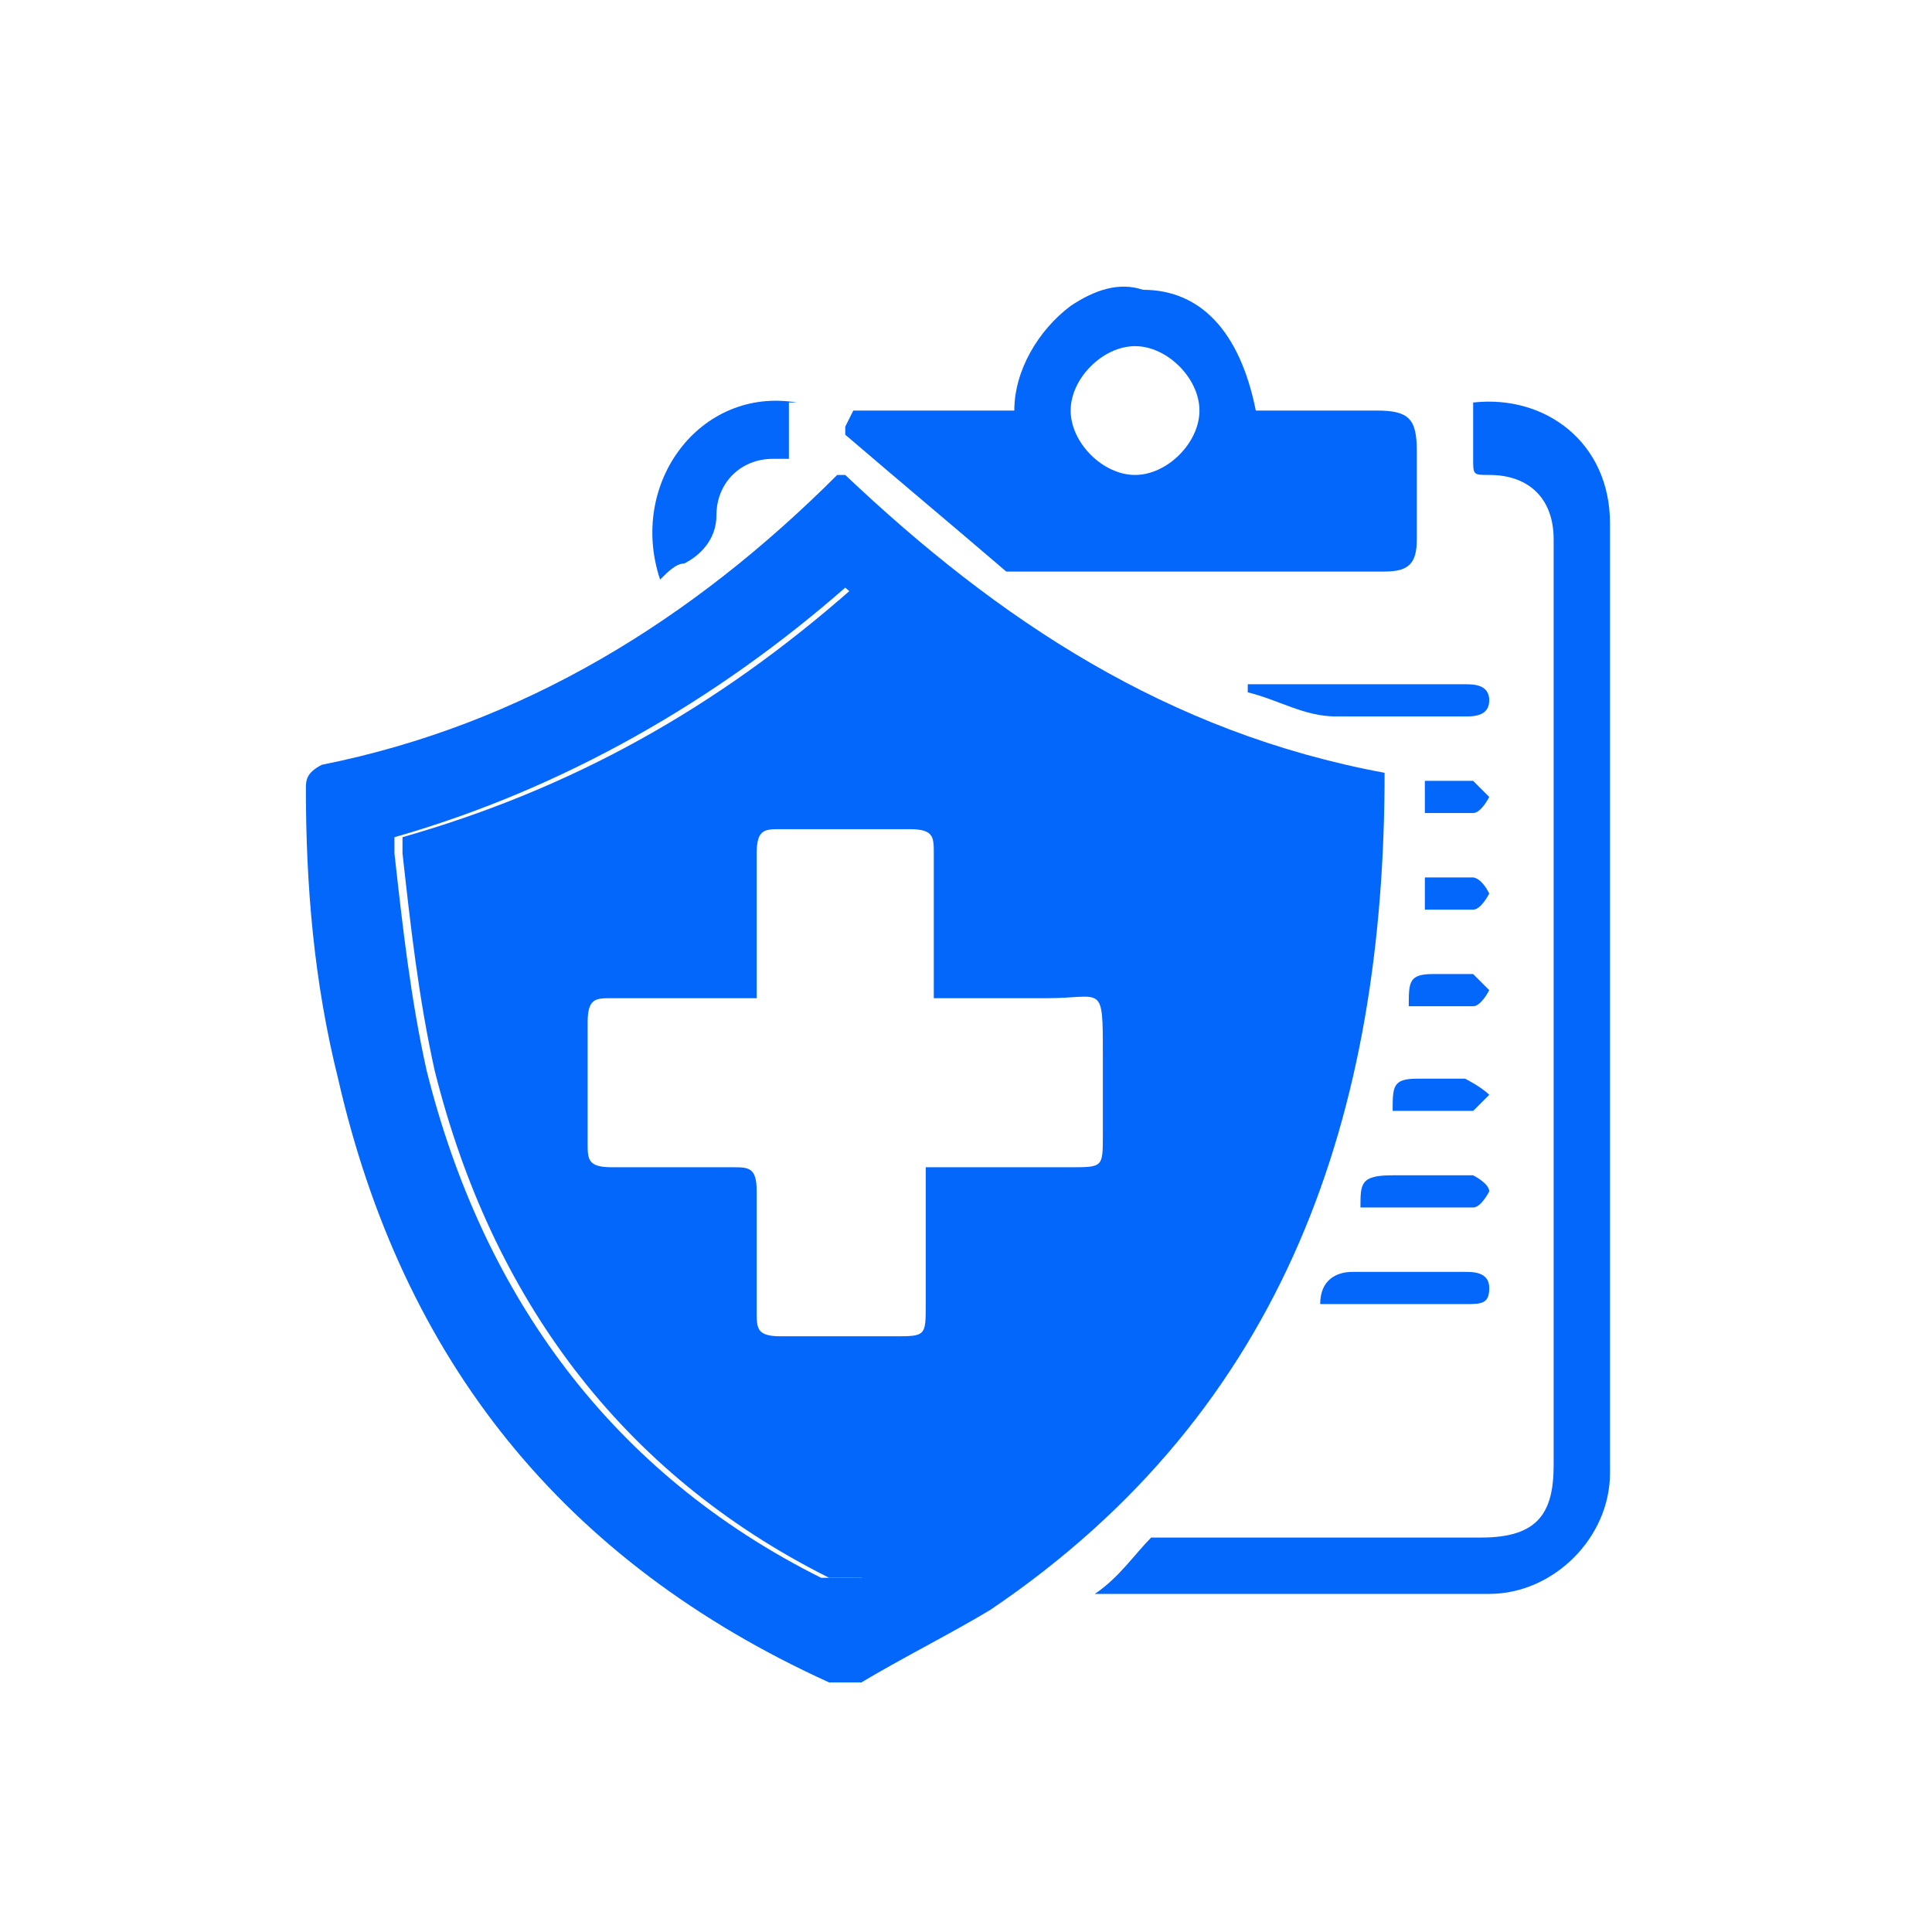
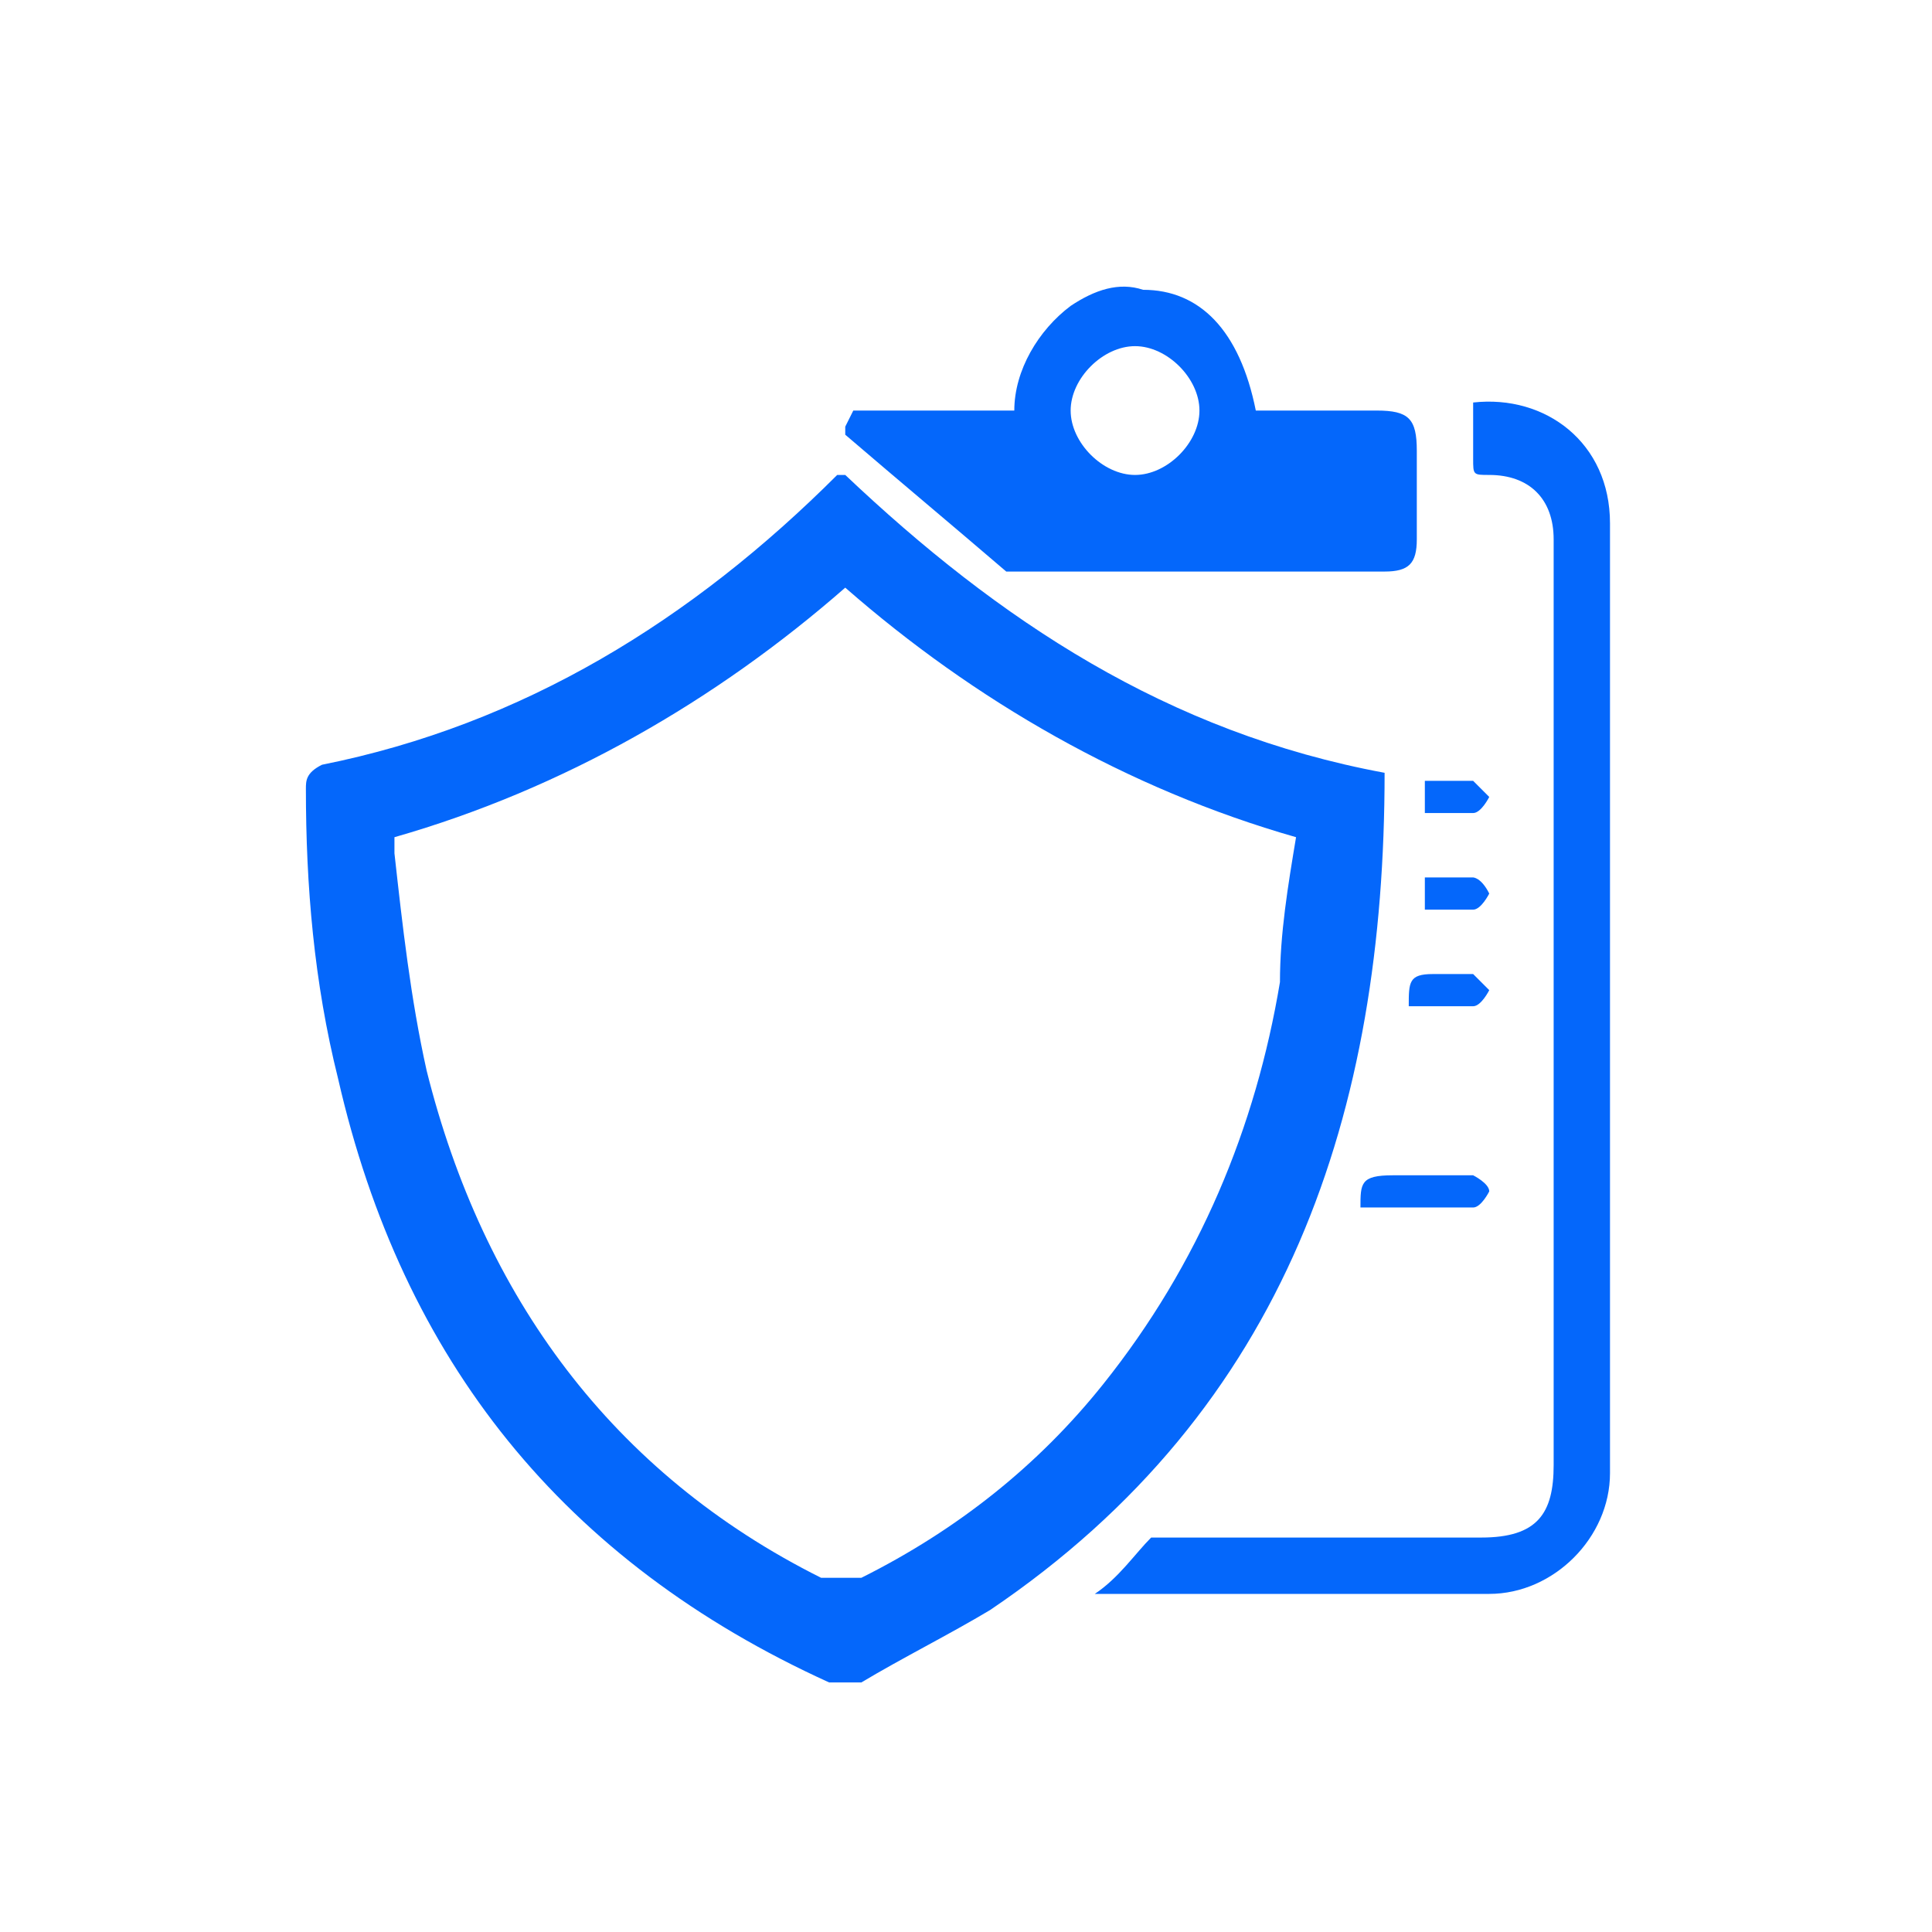
<svg xmlns="http://www.w3.org/2000/svg" id="In_House_claim_Settlement" width="24" height="24" viewBox="0 0 24 24">
  <defs>
    <style>.cls-1{fill:#0467fb;}</style>
  </defs>
  <path class="cls-1" d="M10.5,5.9c1.9,1.8,4,3.2,6.7,3.7,0,4.2-1.2,7.9-4.9,10.4-.5,.3-1.1,.6-1.6,.9-.1,0-.3,0-.4,0-3.3-1.5-5.3-4-6.1-7.5-.3-1.2-.4-2.4-.4-3.6,0-.1,0-.2,.2-.3,2.5-.5,4.6-1.8,6.4-3.6,0,0,0,0,0,0Zm-5.6,4.5c0,0,0,.1,0,.2,.1,.9,.2,1.8,.4,2.7,.7,2.8,2.3,5,4.9,6.3,.2,0,.3,0,.5,0,1.2-.6,2.2-1.4,3-2.4,1.2-1.5,1.9-3.2,2.2-5,0-.6,.1-1.2,.2-1.8-2.1-.6-4-1.7-5.6-3.1-1.6,1.4-3.5,2.5-5.6,3.1Z" />
  <path class="cls-1" d="M18.3,5c.9-.1,1.7,.5,1.7,1.5,0,3.9,0,7.8,0,11.8,0,.8-.7,1.5-1.5,1.5-1.6,0-3.1,0-4.7,0,0,0-.1,0-.2,0,.3-.2,.5-.5,.7-.7,0,0,.2,0,.3,0,1.3,0,2.5,0,3.8,0,.7,0,.9-.3,.9-.9,0-3.8,0-7.7,0-11.5,0-.5-.3-.8-.8-.8-.2,0-.2,0-.2-.2,0-.2,0-.3,0-.5Z" />
  <path class="cls-1" d="M10.6,5.1c.1,0,.3,0,.4,0,.5,0,1,0,1.6,0,0-.5,.3-1,.7-1.3,.3-.2,.6-.3,.9-.2,.7,0,1.2,.5,1.4,1.5,.5,0,1,0,1.5,0,.4,0,.5,.1,.5,.5,0,.4,0,.7,0,1.1,0,.3-.1,.4-.4,.4-1.5,0-2.9,0-4.4,0,0,0-.2,0-.3,0-.7-.6-1.3-1.1-2-1.7,0,0,0,0,0-.1Zm4.3,0c0-.4-.4-.8-.8-.8-.4,0-.8,.4-.8,.8,0,.4,.4,.8,.8,.8,.4,0,.8-.4,.8-.8Z" />
-   <path class="cls-1" d="M9.8,5c0,.2,0,.4,0,.7,0,0-.2,0-.2,0-.4,0-.7,.3-.7,.7,0,.3-.2,.5-.4,.6-.1,0-.2,.1-.3,.2-.4-1.2,.5-2.4,1.7-2.2Z" />
-   <path class="cls-1" d="M15.5,8.5c0,0,.1,0,.2,0,.8,0,1.6,0,2.5,0,.1,0,.3,0,.3,.2,0,.2-.2,.2-.3,.2-.5,0-1,0-1.6,0-.4,0-.7-.2-1.1-.3,0,0,0,0,0,0Z" />
-   <path class="cls-1" d="M16.4,16.2c0-.3,.2-.4,.4-.4,.5,0,.9,0,1.4,0,.1,0,.3,0,.3,.2,0,.2-.1,.2-.3,.2-.6,0-1.2,0-1.9,0Z" />
  <path class="cls-1" d="M16.9,15c0-.3,0-.4,.4-.4,.3,0,.7,0,1,0,0,0,.2,.1,.2,.2,0,0-.1,.2-.2,.2-.5,0-.9,0-1.4,0Z" />
-   <path class="cls-1" d="M17.3,13.8c0-.3,0-.4,.3-.4,.2,0,.4,0,.6,0,0,0,.2,.1,.3,.2,0,0-.2,.2-.2,.2-.3,0-.7,0-1,0Z" />
-   <path class="cls-1" d="M17.5,12.5c0-.3,0-.4,.3-.4,.2,0,.3,0,.5,0,0,0,.1,.1,.2,.2,0,0-.1,.2-.2,.2-.3,0-.5,0-.8,0Z" />
+   <path class="cls-1" d="M17.5,12.5c0-.3,0-.4,.3-.4,.2,0,.3,0,.5,0,0,0,.1,.1,.2,.2,0,0-.1,.2-.2,.2-.3,0-.5,0-.8,0" />
  <path class="cls-1" d="M17.7,11.3v-.4c.2,0,.4,0,.6,0,0,0,.1,0,.2,.2,0,0-.1,.2-.2,.2-.2,0-.4,0-.6,0Z" />
  <path class="cls-1" d="M17.7,10.1c0-.1,0-.2,0-.4,.2,0,.4,0,.6,0,0,0,.1,.1,.2,.2,0,0-.1,.2-.2,.2-.2,0-.4,0-.6,0Z" />
-   <path class="cls-1" d="M5,10.4c2.1-.6,3.9-1.6,5.6-3.1,1.6,1.4,3.5,2.5,5.6,3.1,0,.6,0,1.2-.2,1.8-.3,1.9-1,3.6-2.2,5-.8,1-1.8,1.8-3,2.4-.2,0-.3,0-.5,0-2.6-1.3-4.2-3.5-4.9-6.3-.2-.9-.3-1.8-.4-2.7,0,0,0-.1,0-.2Zm6.6,4.1c.1,0,.2,0,.3,0,.5,0,.9,0,1.4,0,.4,0,.4,0,.4-.4,0-.3,0-.7,0-1,0-.9,0-.7-.7-.7-.4,0-.9,0-1.4,0,0-.1,0-.2,0-.3,0-.5,0-1,0-1.5,0-.2,0-.3-.3-.3-.5,0-1,0-1.6,0-.2,0-.3,0-.3,.3,0,.5,0,1,0,1.5,0,0,0,.2,0,.3-.6,0-1.2,0-1.8,0-.2,0-.3,0-.3,.3,0,.5,0,1,0,1.5,0,.2,0,.3,.3,.3,.5,0,1,0,1.5,0,.2,0,.3,0,.3,.3,0,.5,0,1,0,1.5,0,.2,0,.3,.3,.3,.5,0,.9,0,1.4,0,.4,0,.4,0,.4-.4,0-.5,0-1.1,0-1.7Z" />
</svg>